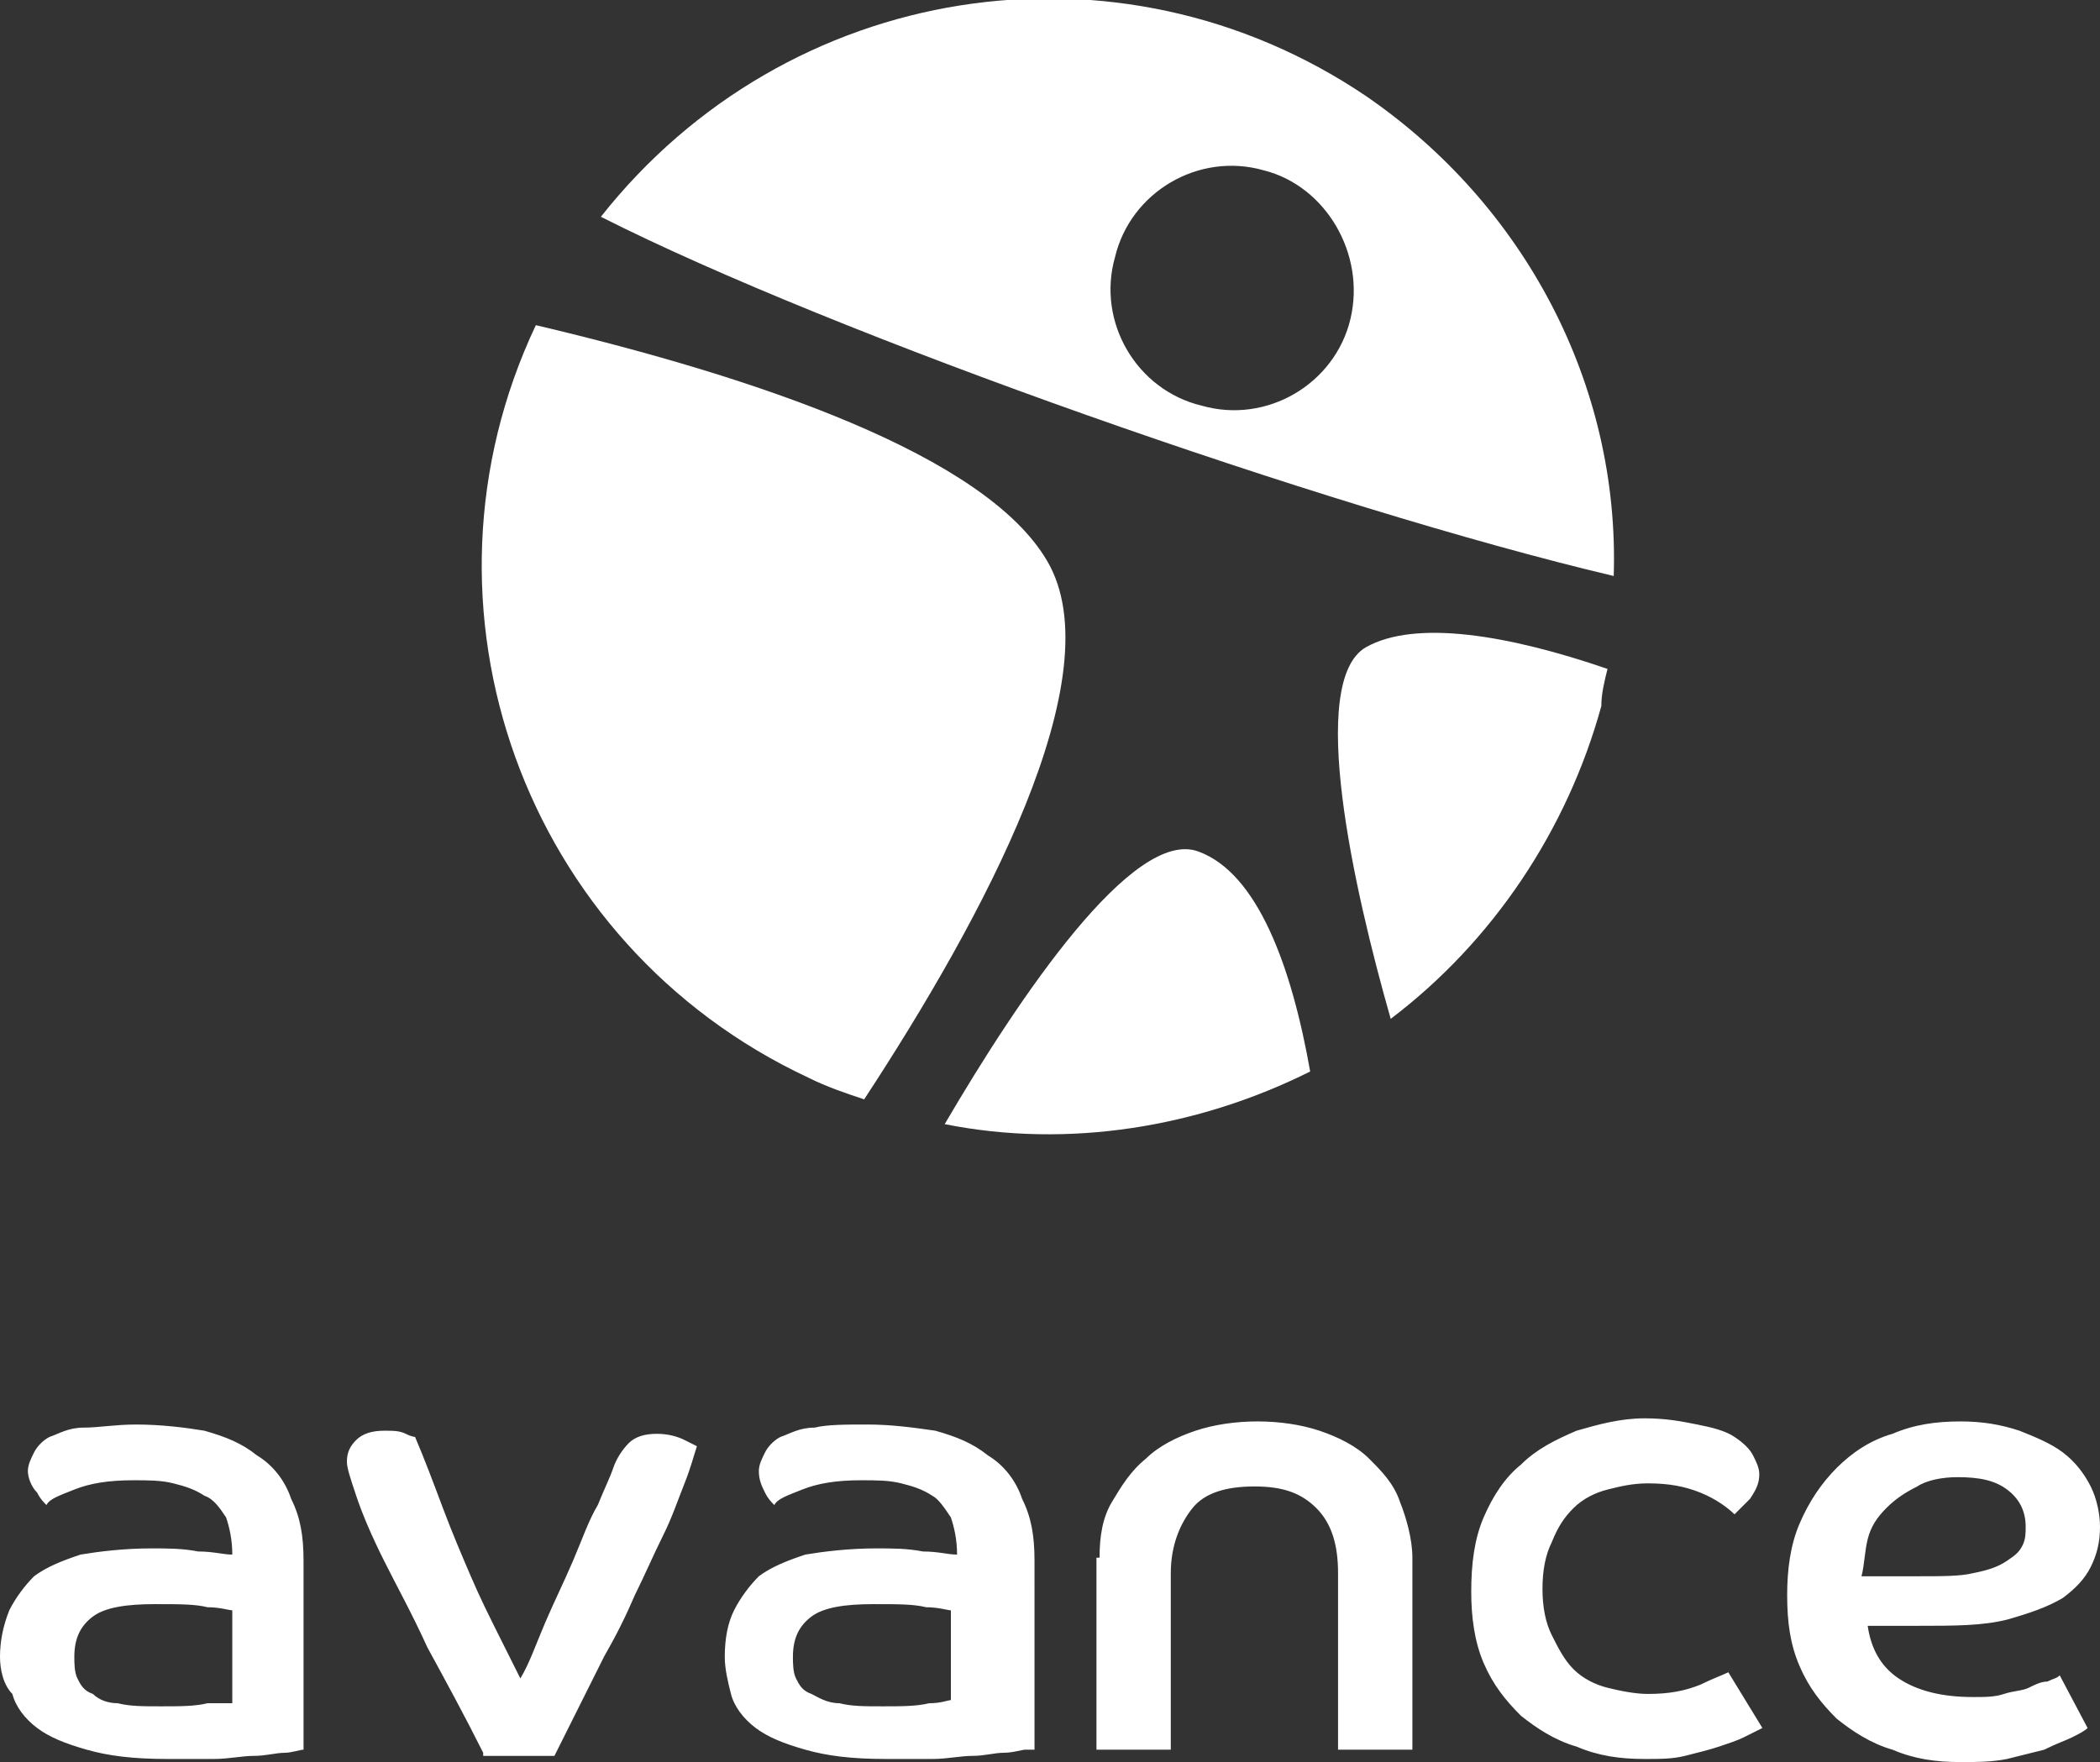
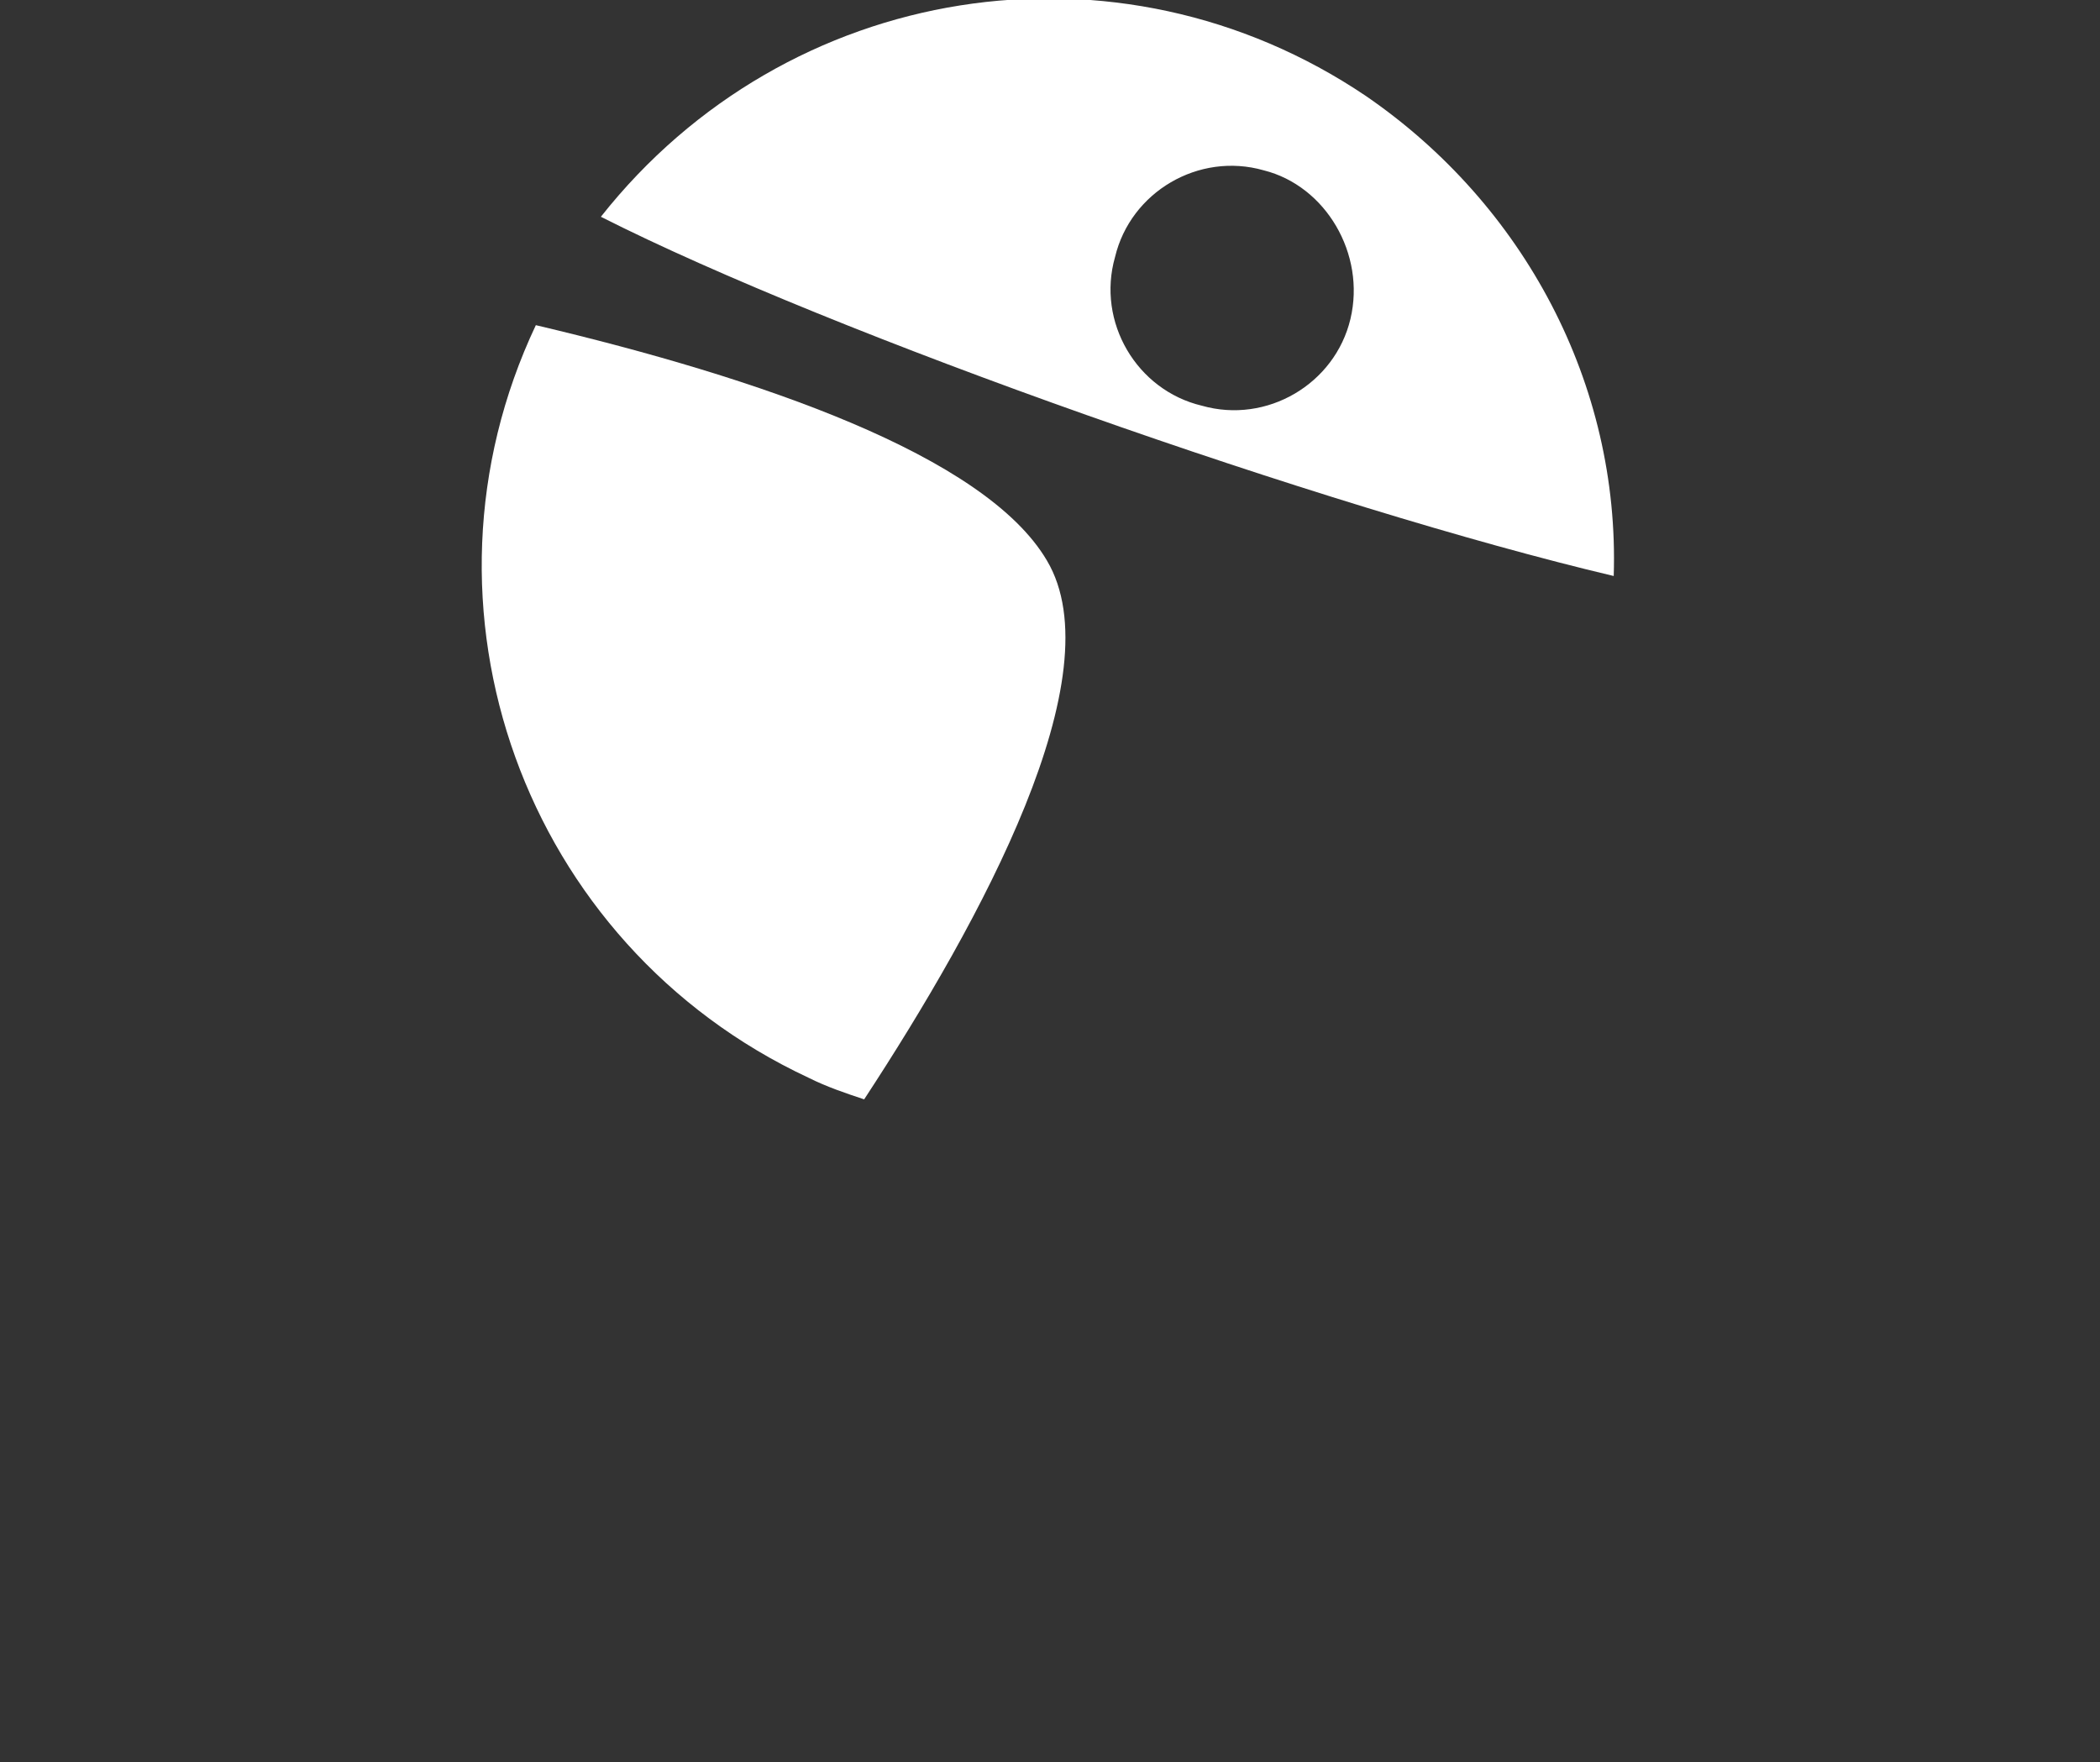
<svg xmlns="http://www.w3.org/2000/svg" version="1.1" id="Camada_1" x="0px" y="0px" viewBox="0 0 67.8 56.9" style="enable-background:new 0 0 67.8 56.9;" xml:space="preserve">
  <rect x="0" y="0" width="67.8" height="56.9" fill="#333333" stroke="none" />
  <style type="text/css">
	.st0{fill:#FFFFFF;}
	.st1{clip-path:url(#SVGID_00000108295537784344141580000007980953061910918304_);fill:#FFFFFF;}
	.st2{clip-path:url(#SVGID_00000116199448813818064660000009827306900189084035_);fill:#FFFFFF;}
	.st3{fill-rule:evenodd;clip-rule:evenodd;fill:#FFFFFF;}
	.st4{opacity:0.8;}
	.st5{opacity:0.4;clip-path:url(#SVGID_00000119816338194883157240000003749128333327658902_);}
	.st6{clip-path:url(#SVGID_00000018953479748648531380000000222641503444954503_);fill:#FFFFFF;}
	.st7{clip-path:url(#SVGID_00000036209081647783246110000010050881510563471286_);fill:#FFFFFF;}
	.st8{clip-path:url(#SVGID_00000074413039129267944990000004060630324733831066_);fill:#FFFFFF;}
	.st9{clip-path:url(#SVGID_00000021079984820163423150000000362429880080838320_);fill:#FFFFFF;}
	.st10{clip-path:url(#SVGID_00000066502753621486641690000016452405679133053824_);fill:#FFFFFF;}
	.st11{clip-path:url(#SVGID_00000161610635304172348930000012352136952365187513_);fill:#FFFFFF;}
	.st12{clip-path:url(#SVGID_00000145021483557386338670000004345243614381013149_);fill:#FFFFFF;}
	.st13{clip-path:url(#SVGID_00000026869725220142889430000016836686850868080777_);fill:#FFFFFF;}
</style>
  <g>
    <path class="st0" d="M33.8,18.1c-2-3.4-9.3-5.9-16.5-7.6c-4.3,9.1-0.4,20,8.8,24.3c0.6,0.3,1.2,0.5,1.8,0.7   C31.7,29.7,36,21.8,33.8,18.1" />
    <path class="st0" d="M44.1,3.1c-8-5.4-18.7-3.7-24.7,3.9c7.5,3.8,23.4,9.4,32.7,11.6C52.3,12.4,49.2,6.6,44.1,3.1 M43.6,10.3   c-0.5,2.1-2.7,3.4-4.8,2.8c-2.1-0.5-3.4-2.7-2.8-4.8c0.5-2.1,2.7-3.4,4.8-2.8C42.8,6,44.1,8.2,43.6,10.3" />
-     <path class="st0" d="M51.9,21.6c-3.2-1.1-6.2-1.6-7.8-0.7c-1.9,1.1-0.4,7.8,0.8,12c3.3-2.5,5.7-6.1,6.8-10.1   C51.7,22.4,51.8,22,51.9,21.6" />
-     <path class="st0" d="M38.7,27.5c-2.1-0.8-5.8,4.7-8.2,8.8c4,0.8,8.2,0.1,11.8-1.7C41.7,31.2,40.6,28.2,38.7,27.5" />
-     <path class="st0" d="M60.1,50.9c0.3,0,0.6,0,0.9,0h0.9c0.8,0,1.4,0,1.8-0.1c0.5-0.1,0.8-0.2,1.1-0.4c0.3-0.2,0.4-0.3,0.5-0.5   c0.1-0.2,0.1-0.4,0.1-0.6c0-0.5-0.2-0.9-0.6-1.2c-0.4-0.3-0.9-0.4-1.6-0.4c-0.5,0-1,0.1-1.3,0.3c-0.4,0.2-0.7,0.4-1,0.7   c-0.3,0.3-0.5,0.6-0.6,1C60.2,50.1,60.2,50.5,60.1,50.9 M67.4,55.8c-0.1,0.1-0.3,0.2-0.5,0.3c-0.2,0.1-0.5,0.2-0.9,0.4   c-0.4,0.1-0.8,0.2-1.2,0.3c-0.5,0.1-1,0.1-1.5,0.1c-0.8,0-1.5-0.1-2.2-0.4c-0.7-0.2-1.3-0.6-1.8-1c-0.5-0.5-0.9-1-1.2-1.7   c-0.3-0.7-0.4-1.4-0.4-2.3c0-0.8,0.1-1.6,0.4-2.3c0.3-0.7,0.7-1.3,1.2-1.8c0.5-0.5,1.1-0.9,1.8-1.1c0.7-0.3,1.4-0.4,2.2-0.4   c0.7,0,1.3,0.1,1.9,0.3c0.5,0.2,1,0.4,1.4,0.7c0.4,0.3,0.7,0.7,0.9,1.1c0.2,0.4,0.3,0.9,0.3,1.3c0,0.5-0.1,0.9-0.3,1.3   c-0.2,0.4-0.5,0.7-0.9,1c-0.5,0.3-1.1,0.5-1.8,0.7c-0.8,0.2-1.7,0.2-2.9,0.2c-0.3,0-0.5,0-0.8,0c-0.2,0-0.5,0-0.8,0   c0.1,0.7,0.4,1.3,1,1.7c0.6,0.4,1.4,0.6,2.4,0.6c0.4,0,0.7,0,1-0.1c0.3-0.1,0.6-0.1,0.8-0.2c0.2-0.1,0.4-0.2,0.6-0.2   c0.2-0.1,0.3-0.1,0.4-0.2L67.4,55.8z M56.9,55.8c-0.2,0.1-0.4,0.2-0.6,0.3c-0.2,0.1-0.5,0.2-0.8,0.3c-0.3,0.1-0.7,0.2-1.1,0.3   c-0.4,0.1-0.8,0.1-1.3,0.1c-0.8,0-1.5-0.1-2.2-0.4c-0.7-0.2-1.3-0.6-1.8-1c-0.5-0.5-0.9-1-1.2-1.7c-0.3-0.7-0.4-1.5-0.4-2.3   c0-0.9,0.1-1.7,0.4-2.4c0.3-0.7,0.7-1.3,1.2-1.7c0.5-0.5,1.1-0.8,1.8-1.1c0.7-0.2,1.4-0.4,2.2-0.4c0.7,0,1.2,0.1,1.7,0.2   c0.5,0.1,0.9,0.2,1.2,0.4c0.3,0.2,0.5,0.4,0.6,0.6c0.1,0.2,0.2,0.4,0.2,0.6c0,0.3-0.1,0.5-0.3,0.8c-0.2,0.2-0.4,0.4-0.5,0.5   c-0.2-0.2-0.6-0.5-1.1-0.7c-0.5-0.2-1-0.3-1.7-0.3c-0.5,0-0.9,0.1-1.3,0.2c-0.4,0.1-0.8,0.3-1.1,0.6c-0.3,0.3-0.5,0.6-0.7,1.1   c-0.2,0.4-0.3,0.9-0.3,1.5c0,0.6,0.1,1.1,0.3,1.5c0.2,0.4,0.4,0.8,0.7,1.1c0.3,0.3,0.7,0.5,1.1,0.6c0.4,0.1,0.9,0.2,1.3,0.2   c0.7,0,1.2-0.1,1.7-0.3c0.4-0.2,0.7-0.3,0.9-0.4L56.9,55.8z M35.5,50.3c0-0.7,0.1-1.3,0.4-1.8c0.3-0.5,0.6-1,1.1-1.4   c0.4-0.4,1-0.7,1.6-0.9c0.6-0.2,1.3-0.3,2-0.3c0.7,0,1.4,0.1,2,0.3c0.6,0.2,1.2,0.5,1.6,0.9c0.4,0.4,0.8,0.8,1,1.4   c0.2,0.5,0.4,1.2,0.4,1.8v6.2h-2.4v-5.7c0-0.9-0.2-1.6-0.7-2.1c-0.5-0.5-1.1-0.7-2-0.7c-0.9,0-1.6,0.2-2,0.7   c-0.4,0.5-0.7,1.2-0.7,2.1v5.7h-2.4V50.3z M30.7,52c-0.1,0-0.4-0.1-0.8-0.1c-0.4-0.1-0.9-0.1-1.7-0.1c-0.9,0-1.6,0.1-2,0.4   c-0.4,0.3-0.6,0.7-0.6,1.3c0,0.2,0,0.5,0.1,0.7c0.1,0.2,0.2,0.4,0.5,0.5c0.2,0.1,0.5,0.3,0.9,0.3c0.4,0.1,0.8,0.1,1.4,0.1   c0.6,0,1.1,0,1.5-0.1c0.4,0,0.6-0.1,0.7-0.1V52z M33.1,56.5c-0.1,0-0.4,0.1-0.7,0.1c-0.3,0-0.6,0.1-1,0.1c-0.4,0-0.8,0.1-1.3,0.1   c-0.5,0-1,0-1.5,0c-1.1,0-1.9-0.1-2.6-0.3c-0.7-0.2-1.2-0.4-1.6-0.7c-0.4-0.3-0.7-0.7-0.8-1.1c-0.1-0.4-0.2-0.8-0.2-1.2   c0-0.6,0.1-1.1,0.3-1.5c0.2-0.4,0.5-0.8,0.8-1.1c0.4-0.3,0.9-0.5,1.5-0.7c0.6-0.1,1.4-0.2,2.3-0.2c0.5,0,1,0,1.5,0.1   c0.5,0,0.8,0.1,1.1,0.1c0-0.5-0.1-0.9-0.2-1.2c-0.2-0.3-0.4-0.6-0.6-0.7c-0.3-0.2-0.6-0.3-1-0.4c-0.4-0.1-0.8-0.1-1.3-0.1   c-0.8,0-1.4,0.1-1.9,0.3c-0.5,0.2-0.8,0.3-0.9,0.5c-0.1-0.1-0.2-0.2-0.3-0.4c-0.1-0.2-0.2-0.4-0.2-0.7c0-0.2,0.1-0.4,0.2-0.6   c0.1-0.2,0.3-0.4,0.5-0.5c0.3-0.1,0.6-0.3,1.1-0.3c0.4-0.1,1-0.1,1.7-0.1c0.8,0,1.5,0.1,2.2,0.2c0.7,0.2,1.2,0.4,1.7,0.8   c0.5,0.3,0.9,0.8,1.1,1.4c0.3,0.6,0.4,1.2,0.4,2V56.5z M15.6,56.6c-0.6-1.2-1.2-2.3-1.8-3.4c-0.5-1.1-1-2-1.4-2.8   c-0.4-0.8-0.7-1.5-0.9-2.1c-0.2-0.6-0.3-0.9-0.3-1.1c0-0.3,0.1-0.5,0.3-0.7c0.2-0.2,0.5-0.3,0.9-0.3c0.3,0,0.5,0,0.7,0.1   c0.2,0.1,0.3,0.1,0.3,0.1c0.3,0.7,0.6,1.5,0.9,2.3c0.3,0.8,0.6,1.5,0.9,2.2c0.3,0.7,0.6,1.3,0.9,1.9c0.3,0.6,0.5,1,0.7,1.4   c0.3-0.5,0.5-1.1,0.8-1.8c0.3-0.7,0.6-1.3,0.9-2c0.3-0.7,0.5-1.3,0.8-1.8c0.2-0.5,0.4-0.9,0.5-1.2c0.1-0.3,0.3-0.6,0.5-0.8   c0.2-0.2,0.5-0.3,0.9-0.3c0.4,0,0.7,0.1,0.9,0.2c0.2,0.1,0.4,0.2,0.4,0.2c-0.1,0.3-0.2,0.7-0.4,1.2c-0.2,0.5-0.4,1.1-0.7,1.7   c-0.3,0.6-0.6,1.3-0.9,1.9c-0.3,0.7-0.6,1.3-1,2c-0.3,0.6-0.6,1.2-0.9,1.8c-0.3,0.6-0.5,1-0.7,1.4H15.6z M7.5,52   c-0.1,0-0.4-0.1-0.8-0.1c-0.4-0.1-0.9-0.1-1.7-0.1c-0.9,0-1.6,0.1-2,0.4c-0.4,0.3-0.6,0.7-0.6,1.3c0,0.2,0,0.5,0.1,0.7   c0.1,0.2,0.2,0.4,0.5,0.5C3.2,54.9,3.5,55,3.8,55c0.4,0.1,0.8,0.1,1.4,0.1c0.6,0,1.1,0,1.5-0.1C7.1,55,7.4,55,7.5,55V52z M9.8,56.5   c-0.1,0-0.4,0.1-0.6,0.1c-0.3,0-0.6,0.1-1,0.1c-0.4,0-0.8,0.1-1.3,0.1c-0.5,0-1,0-1.5,0c-1.1,0-1.9-0.1-2.6-0.3   c-0.7-0.2-1.2-0.4-1.6-0.7c-0.4-0.3-0.7-0.7-0.8-1.1C0.1,54.4,0,53.9,0,53.5C0,53,0.1,52.5,0.3,52c0.2-0.4,0.5-0.8,0.8-1.1   c0.4-0.3,0.9-0.5,1.5-0.7c0.6-0.1,1.4-0.2,2.3-0.2c0.5,0,1,0,1.5,0.1c0.5,0,0.8,0.1,1.1,0.1c0-0.5-0.1-0.9-0.2-1.2   c-0.2-0.3-0.4-0.6-0.7-0.7c-0.3-0.2-0.6-0.3-1-0.4c-0.4-0.1-0.8-0.1-1.3-0.1c-0.8,0-1.4,0.1-1.9,0.3c-0.5,0.2-0.8,0.3-0.9,0.5   c-0.1-0.1-0.2-0.2-0.3-0.4C1,48,0.9,47.7,0.9,47.5c0-0.2,0.1-0.4,0.2-0.6c0.1-0.2,0.3-0.4,0.5-0.5c0.3-0.1,0.6-0.3,1.1-0.3   s1-0.1,1.7-0.1c0.8,0,1.6,0.1,2.2,0.2c0.7,0.2,1.2,0.4,1.7,0.8c0.5,0.3,0.9,0.8,1.1,1.4c0.3,0.6,0.4,1.2,0.4,2V56.5z" />
  </g>
</svg>